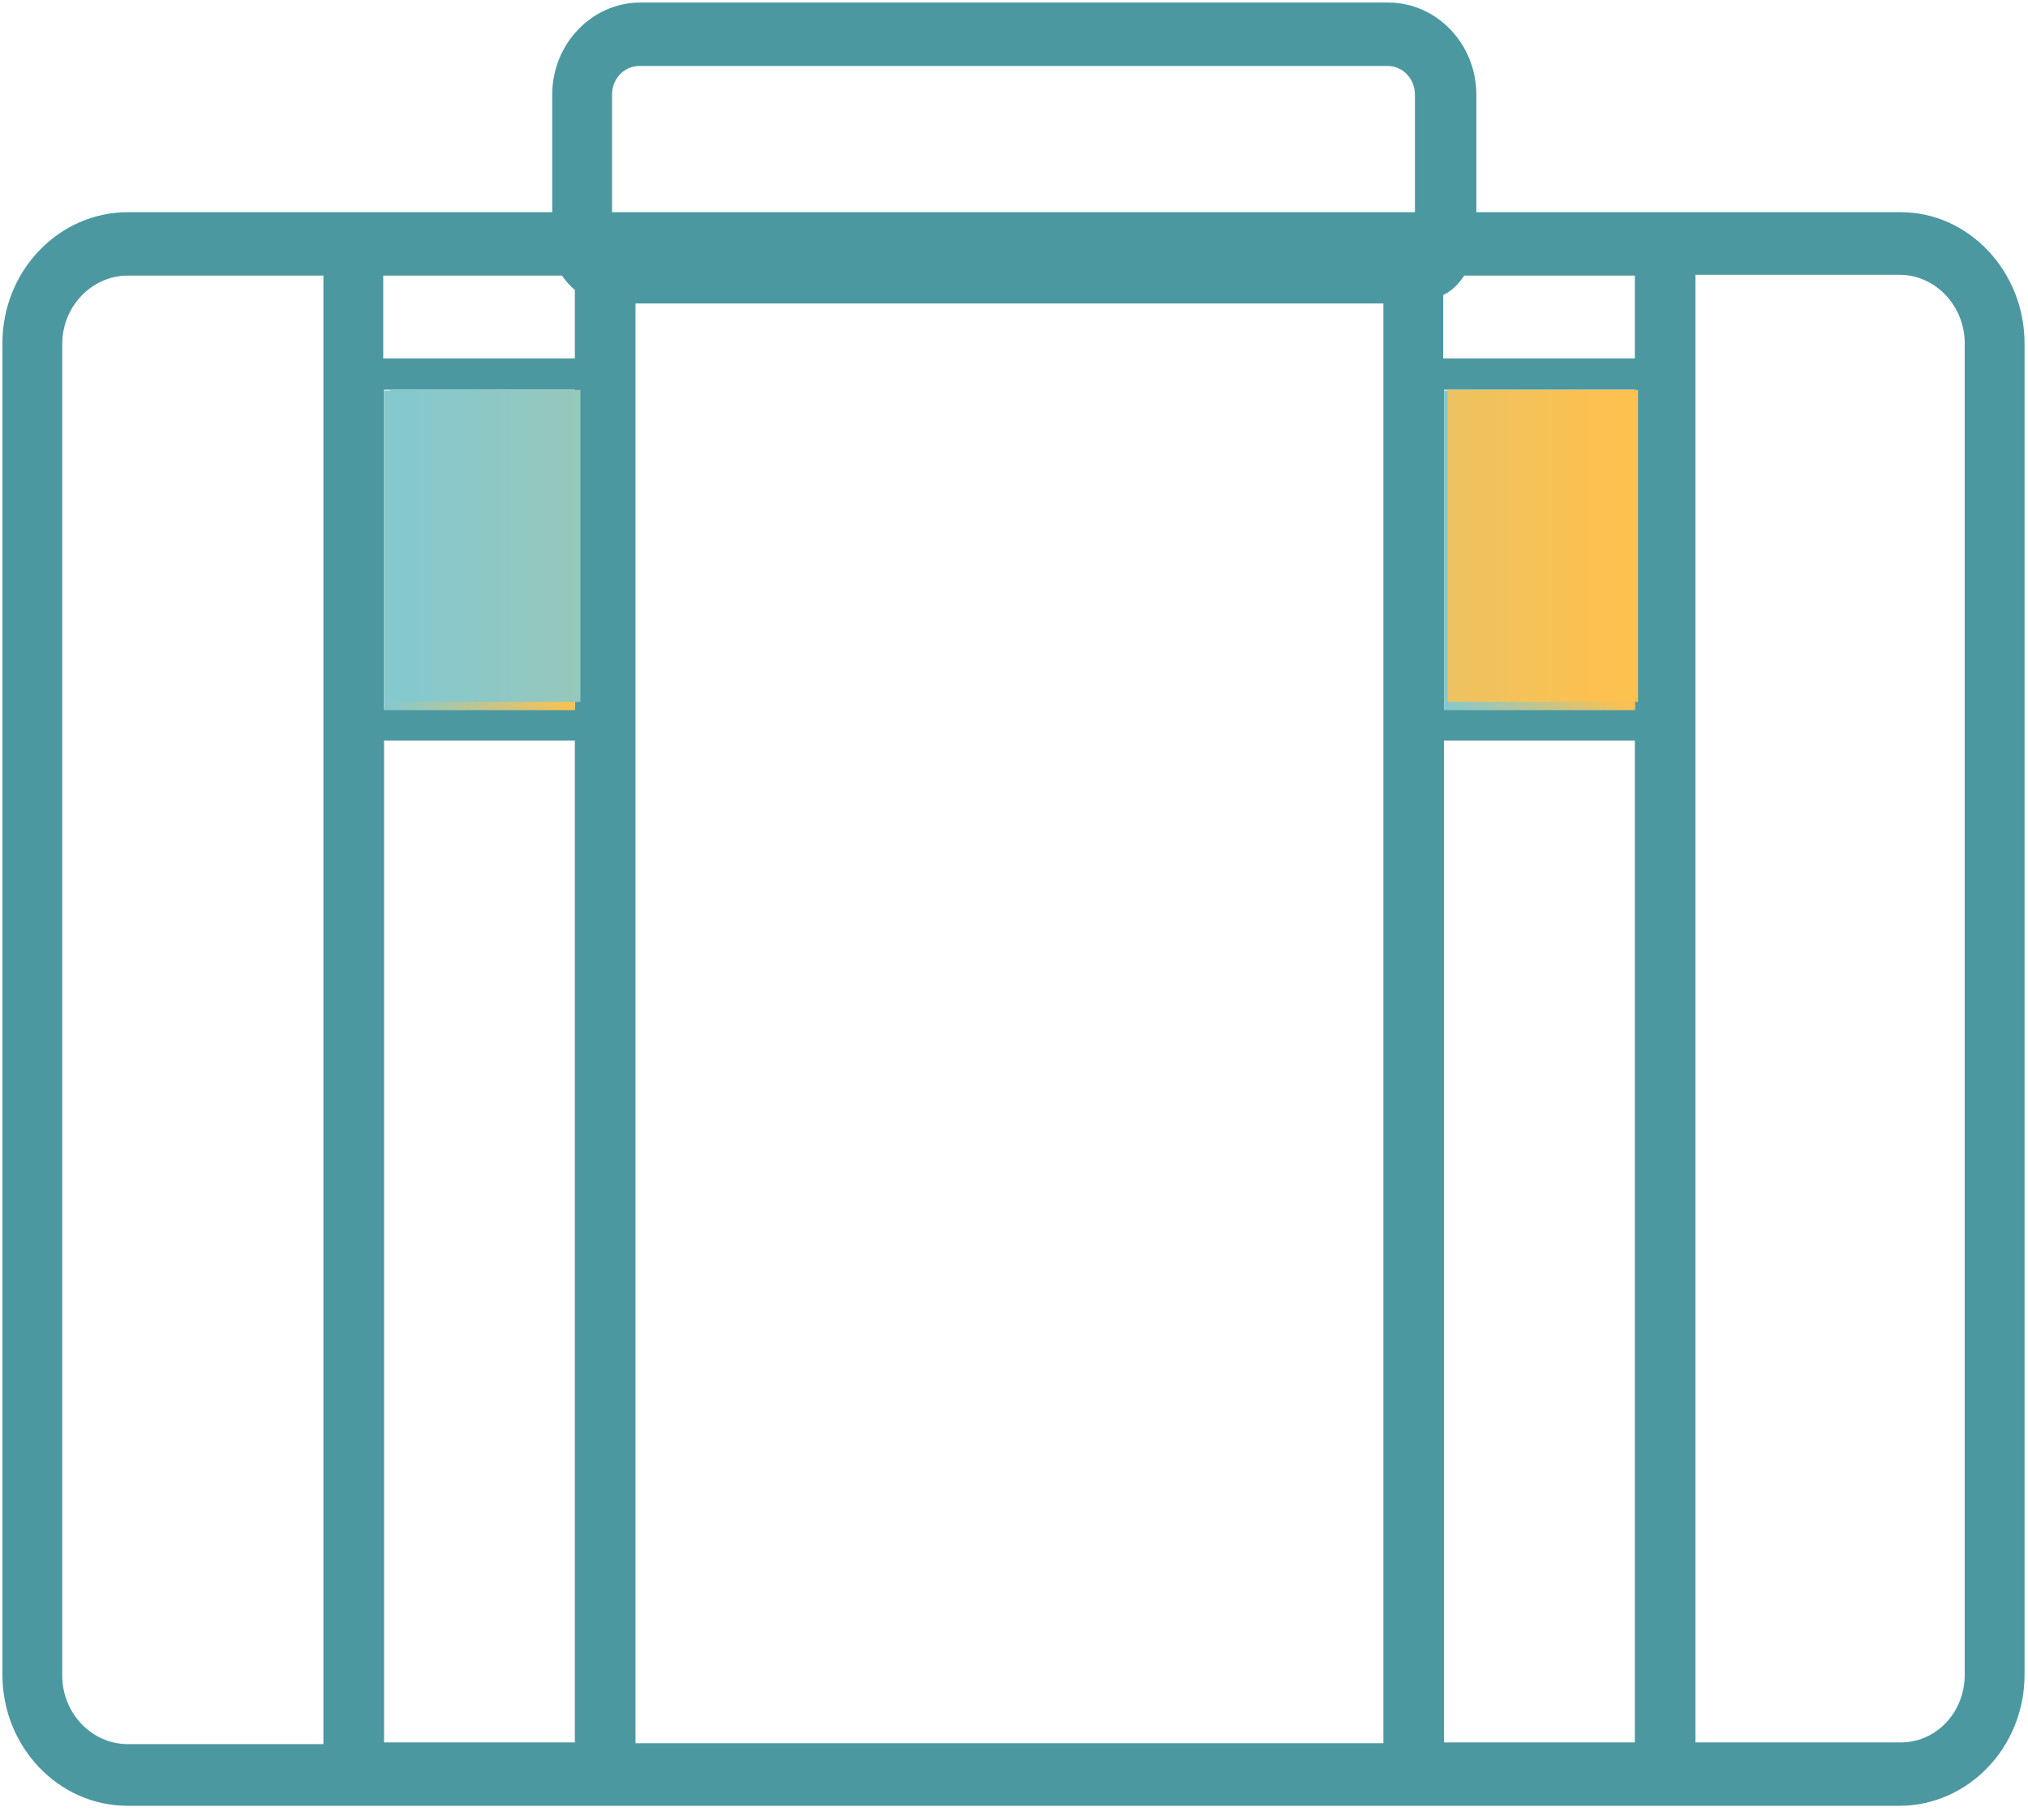
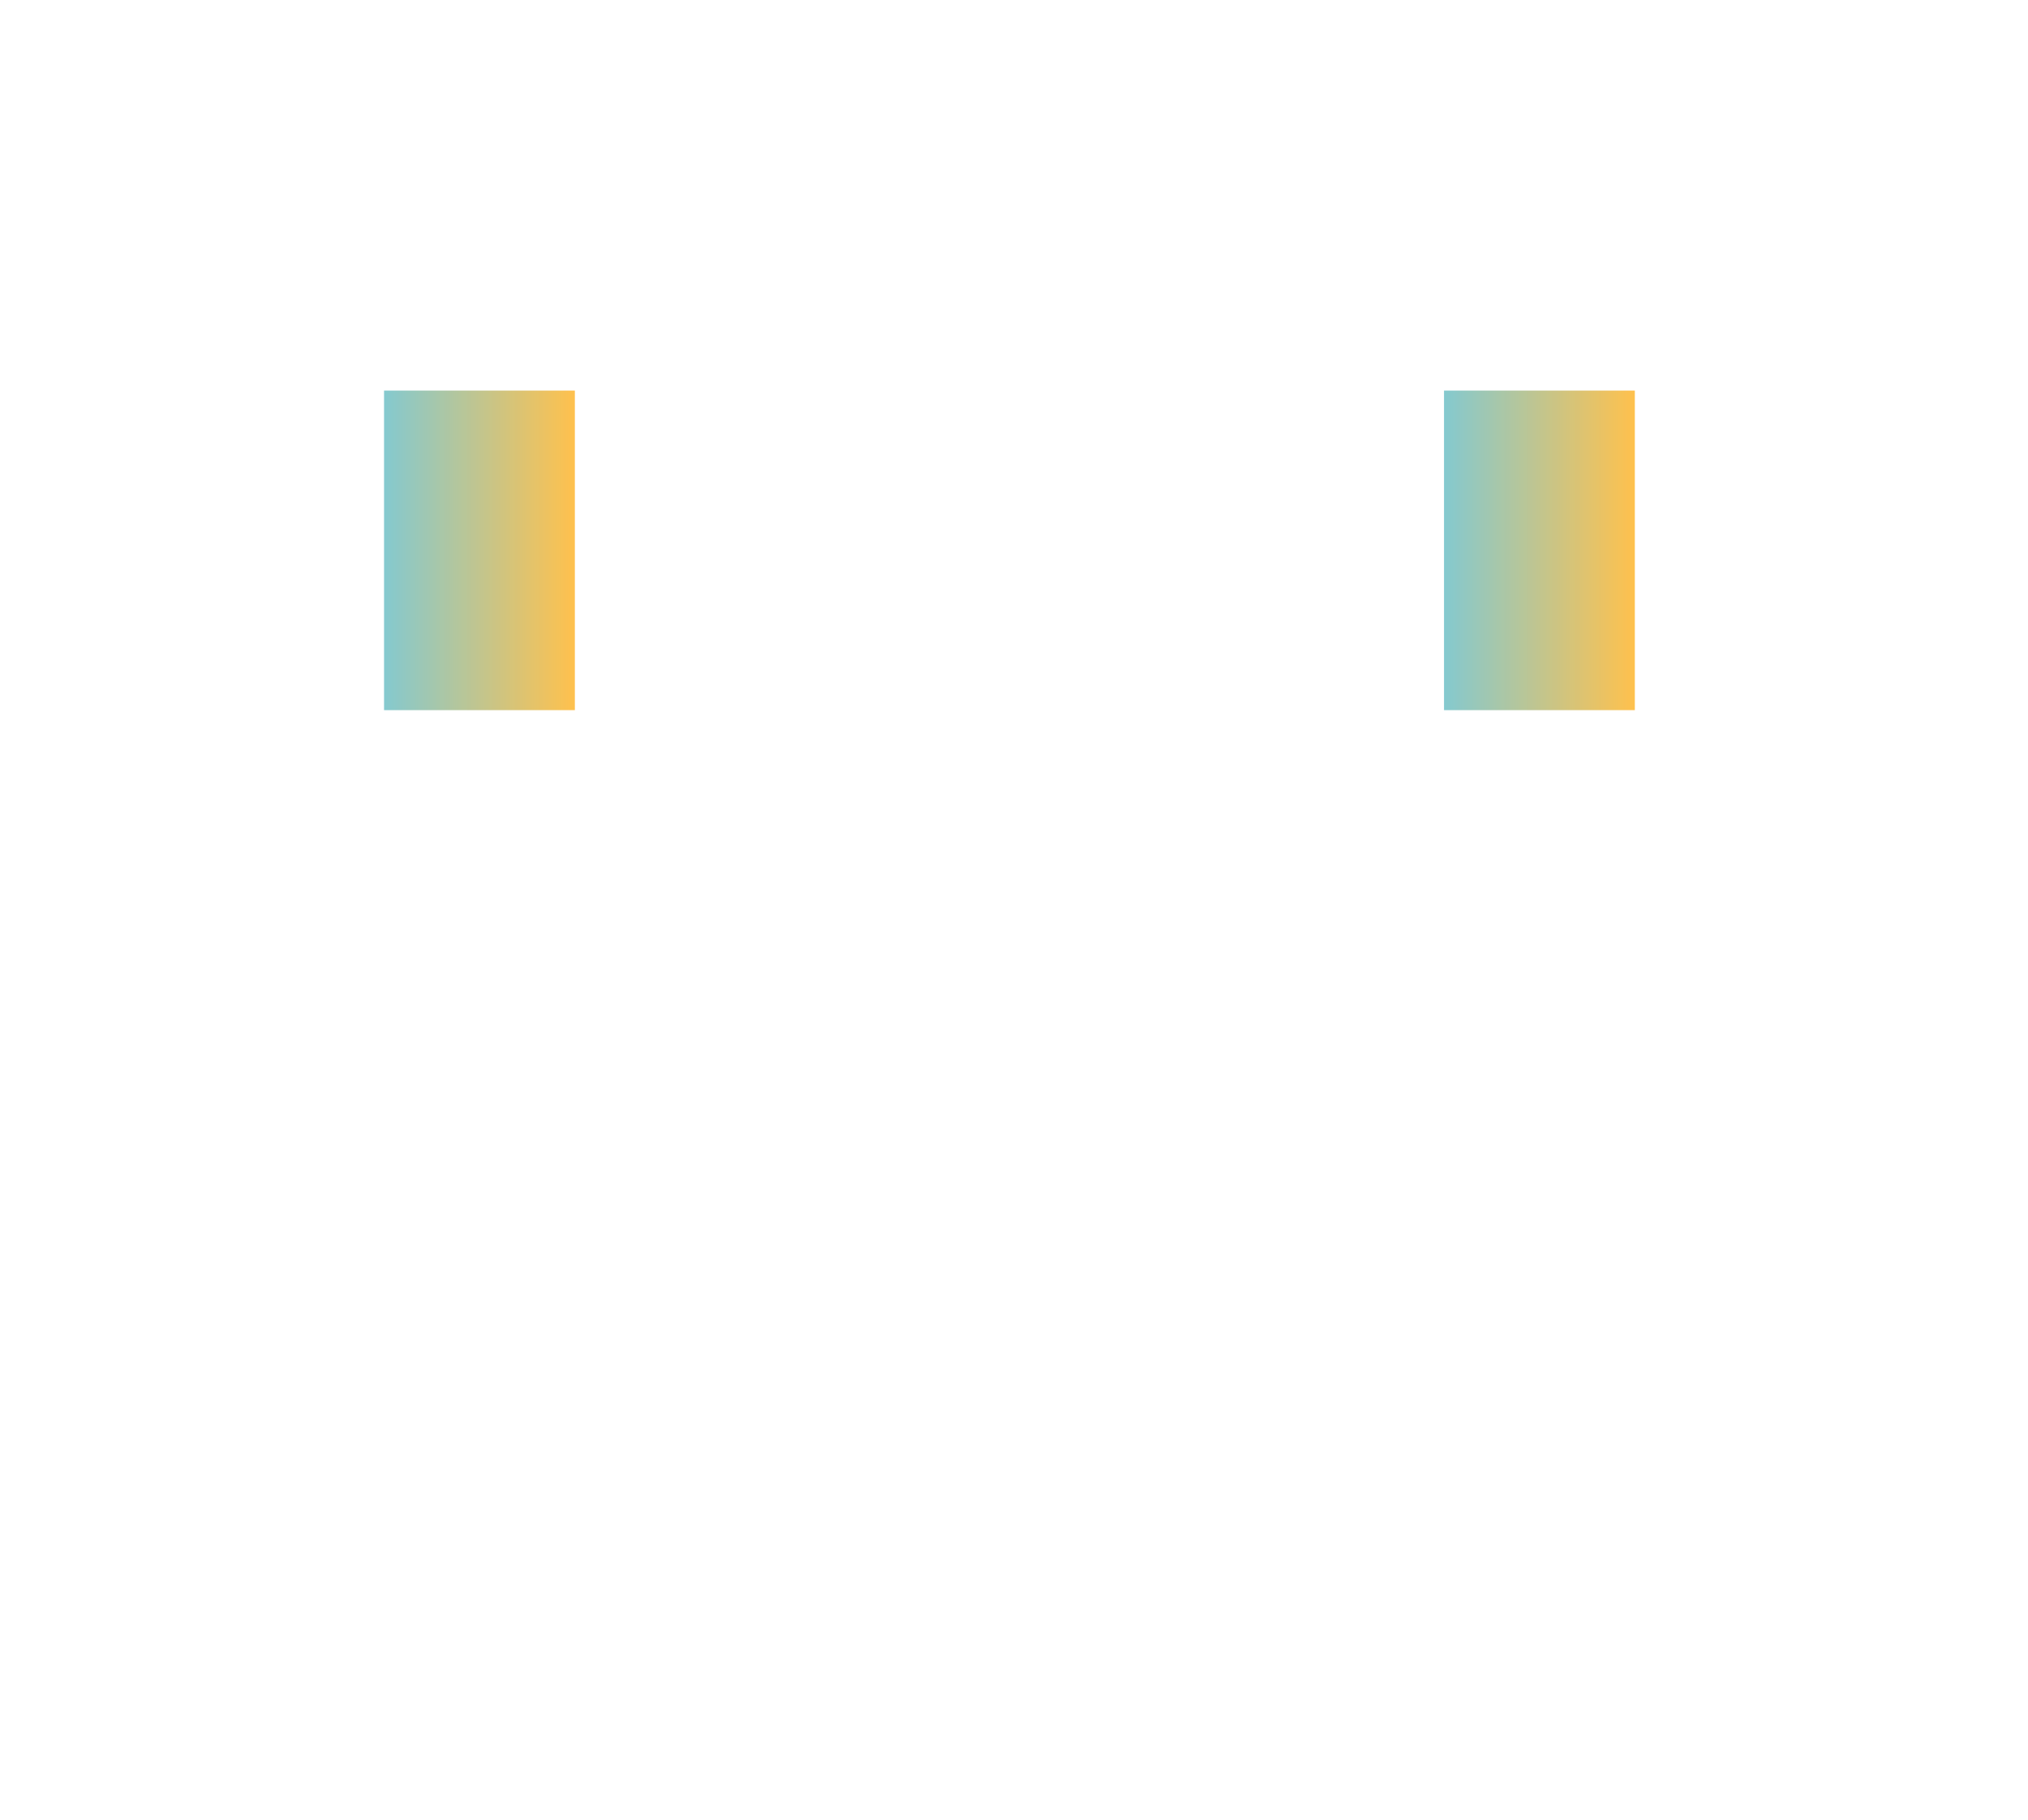
<svg xmlns="http://www.w3.org/2000/svg" width="78px" height="70px" viewBox="0 0 78 70" version="1.1">
  <title>I140</title>
  <desc>Created with Sketch.</desc>
  <defs>
    <linearGradient x1="-0.039%" y1="49.812%" x2="100.167%" y2="49.812%" id="linearGradient-1">
      <stop stop-color="#84C9CF" offset="0%" />
      <stop stop-color="#FFC14D" offset="100%" />
    </linearGradient>
    <linearGradient x1="-0.082%" y1="49.812%" x2="100.085%" y2="49.812%" id="linearGradient-2">
      <stop stop-color="#84C9CF" offset="0%" />
      <stop stop-color="#FFC14D" offset="100%" />
    </linearGradient>
    <linearGradient x1="-0.014%" y1="50.071%" x2="100.022%" y2="50.071%" id="linearGradient-3">
      <stop stop-color="#84C9CF" offset="0%" />
      <stop stop-color="#FFC14D" offset="100%" />
    </linearGradient>
  </defs>
  <g id="Page-1" stroke="none" stroke-width="1" fill="none" fill-rule="evenodd">
    <g id="Add-my-timeline-STEP1-Copy-3" transform="translate(-1109, -1449)" fill-rule="nonzero">
      <g id="I140" transform="translate(1109, 1449)">
        <g id="XMLID_1_">
          <g id="Group">
-             <path d="M77.867,13.204 L77.867,64.426 C77.867,67.223 75.69,69.467 73.047,69.467 L62.878,69.467 L55.539,69.467 L22.11,69.467 L14.771,69.467 L4.913,69.467 C2.239,69.467 0.093,67.19 0.093,64.426 L0.093,13.204 C0.093,10.407 2.27,8.163 4.913,8.163 L14.771,8.163 L21.239,8.163 L21.239,3.642 C21.239,1.691 22.763,0.098 24.629,0.098 L53.394,0.098 C55.26,0.098 56.783,1.691 56.783,3.642 L56.783,8.163 L62.941,8.163 L73.109,8.163 C75.721,8.163 77.867,10.44 77.867,13.204 Z M75.566,64.426 L75.566,13.204 C75.566,11.773 74.446,10.57 73.047,10.57 L65.211,10.57 L65.211,67.028 L73.047,67.028 C74.446,67.06 75.566,65.889 75.566,64.426 Z M62.878,67.06 L62.878,28.489 L55.539,28.489 L55.539,67.028 L62.878,67.028 L62.878,67.06 Z M62.878,27.286 L62.878,14.993 L55.539,14.993 L55.539,27.286 L62.878,27.286 Z M62.878,13.789 L62.878,10.602 L56.317,10.602 C56.099,10.927 55.85,11.188 55.508,11.35 L55.508,13.789 L62.878,13.789 Z M54.42,8.163 L54.42,3.642 C54.42,3.025 53.953,2.537 53.363,2.537 L24.598,2.537 C24.007,2.537 23.54,3.025 23.54,3.642 L23.54,8.163 L54.42,8.163 Z M53.207,67.06 L53.207,11.675 L24.442,11.675 L24.442,67.06 L53.207,67.06 Z M22.11,67.06 L22.11,28.489 L14.771,28.489 L14.771,67.028 L22.11,67.028 L22.11,67.06 Z M22.11,27.286 L22.11,14.993 L14.771,14.993 L14.771,27.286 L22.11,27.286 Z M22.11,13.789 L22.11,11.155 C21.923,10.992 21.768,10.83 21.612,10.602 L14.74,10.602 L14.74,13.789 L22.11,13.789 Z M12.439,67.06 L12.439,10.602 L4.913,10.602 C3.545,10.602 2.394,11.773 2.394,13.236 L2.394,64.458 C2.394,65.889 3.514,67.093 4.913,67.093 L12.439,67.093 L12.439,67.06 Z" id="Shape" fill="#4C98A1" />
            <rect id="Rectangle-path" fill="url(#linearGradient-1)" x="55.539" y="15.025" width="7.339" height="12.293" />
            <rect id="Rectangle-path" fill="url(#linearGradient-2)" x="14.771" y="15.025" width="7.339" height="12.293" />
          </g>
        </g>
-         <path d="M22.323,27 L15,27 L15,15 L22.323,15 L22.323,27 Z M63,15 L55.677,15 L55.677,27 L63,27 L63,15 Z" id="Shape" fill="url(#linearGradient-3)" />
      </g>
    </g>
  </g>
</svg>